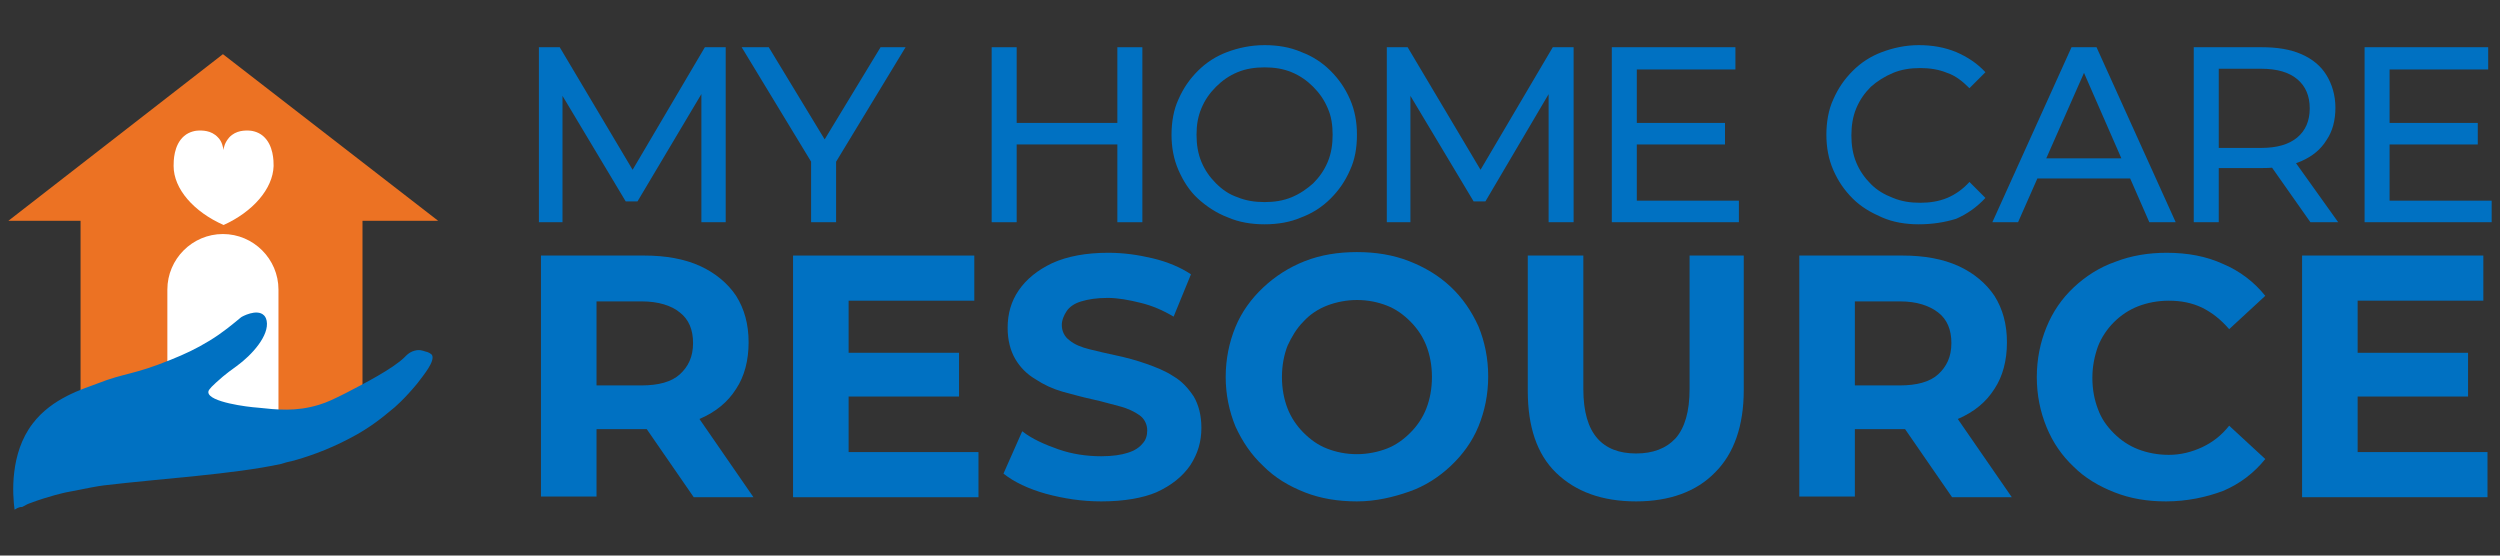
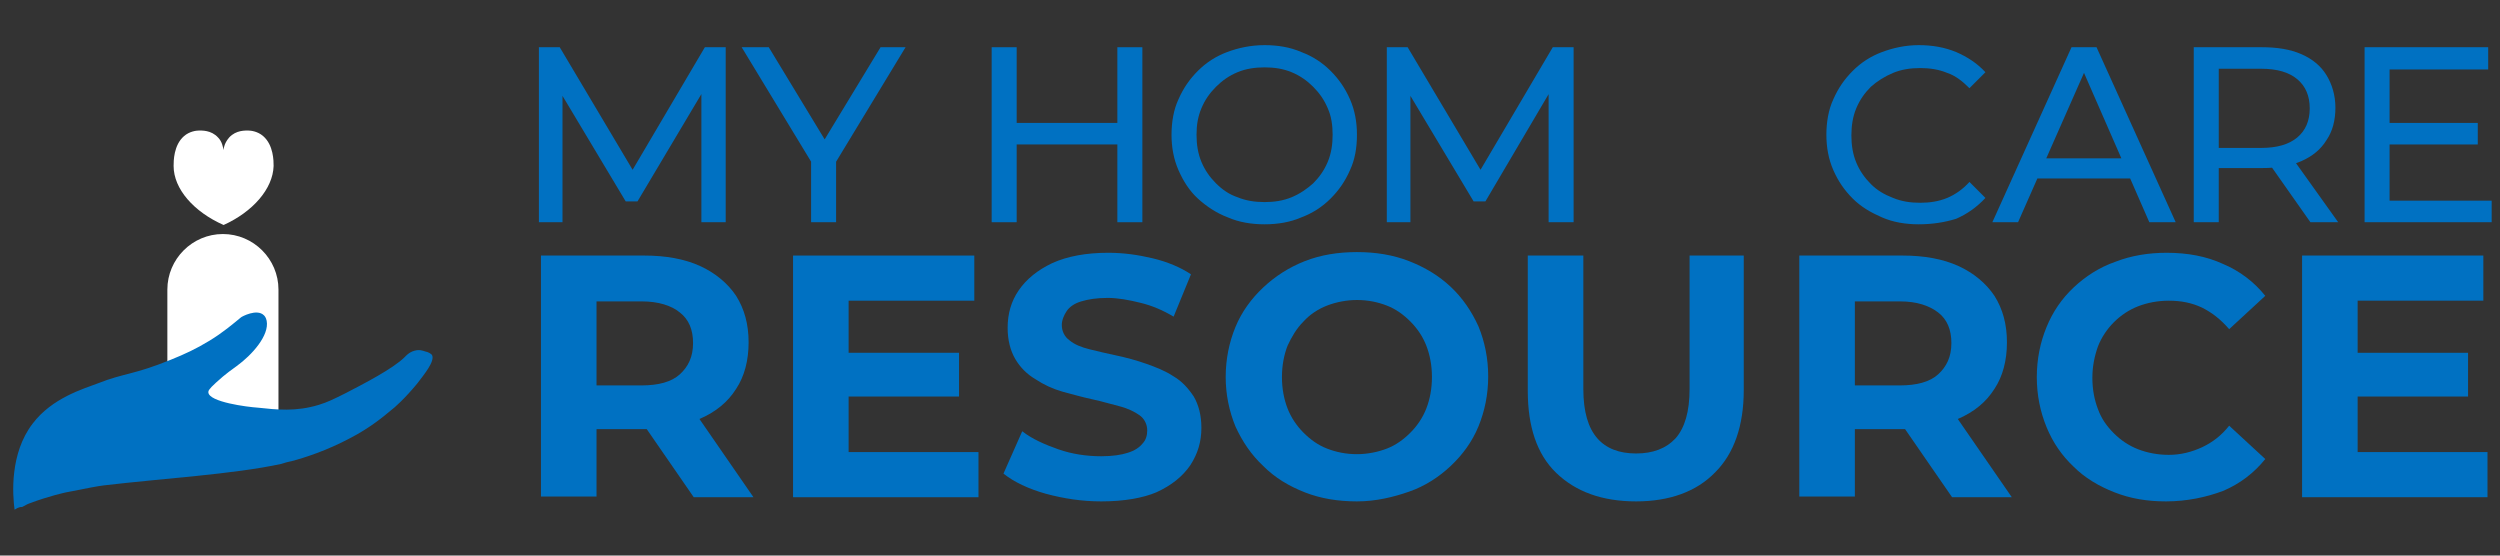
<svg xmlns="http://www.w3.org/2000/svg" version="1.1" id="Layer_1" x="0px" y="0px" viewBox="0 0 360 80" style="enable-background:new 0 0 360 80;" xml:space="preserve">
  <rect x="0" y="0" width="360" height="80" fill="#333333" stroke="none" />
  <style type="text/css">
	.st0{fill:#0071C2;}
	.st1{fill:#EC7223;}
	.st2{fill:#FFFFFF;}
</style>
  <g>
    <g>
      <g>
        <path class="st0" d="M77.9,71.6V36.8h14.9c3.1,0,5.8,0.5,8,1.5c2.2,1,4,2.5,5.2,4.3c1.2,1.9,1.8,4.1,1.8,6.7     c0,2.6-0.6,4.9-1.8,6.7c-1.2,1.9-2.9,3.3-5.2,4.3c-2.2,1-4.9,1.5-8,1.5H82.3l3.6-3.5v13.2H77.9z M85.9,59.3l-3.6-3.8h10.1     c2.4,0,4.3-0.5,5.5-1.6c1.2-1.1,1.9-2.5,1.9-4.5c0-1.9-0.6-3.4-1.9-4.4c-1.2-1-3.1-1.6-5.5-1.6H82.3l3.6-3.8V59.3z M99.9,71.6     L91.2,59h8.6l8.7,12.6H99.9z" />
        <path class="st0" d="M122.1,65.1h18.8v6.5h-26.7V36.8h26.1v6.5h-18.1V65.1z M121.5,50.8h16.6v6.3h-16.6V50.8z" />
        <path class="st0" d="M158.6,72.2c-2.8,0-5.4-0.4-8-1.1c-2.5-0.7-4.6-1.7-6.1-2.9l2.7-6.1c1.4,1.1,3.2,1.9,5.2,2.6     c2,0.7,4.1,1,6.2,1c1.6,0,2.9-0.2,3.8-0.5c1-0.3,1.7-0.8,2.1-1.3c0.5-0.5,0.7-1.2,0.7-1.9c0-0.9-0.4-1.7-1.1-2.2     c-0.7-0.5-1.7-1-2.9-1.3c-1.2-0.3-2.5-0.7-3.9-1c-1.4-0.3-2.8-0.7-4.3-1.1c-1.4-0.4-2.7-1-3.9-1.8c-1.2-0.7-2.2-1.7-2.9-2.9     c-0.7-1.2-1.1-2.7-1.1-4.5c0-2,0.5-3.8,1.6-5.4c1.1-1.6,2.7-2.9,4.8-3.9c2.2-1,4.9-1.5,8.1-1.5c2.2,0,4.3,0.3,6.4,0.8     s4,1.3,5.5,2.3l-2.5,6.1c-1.5-0.9-3.1-1.6-4.8-2c-1.6-0.4-3.2-0.7-4.7-0.7c-1.6,0-2.8,0.2-3.8,0.5c-1,0.3-1.7,0.8-2.1,1.4     c-0.4,0.6-0.7,1.3-0.7,2c0,0.9,0.4,1.7,1.1,2.2c0.7,0.6,1.7,1,2.9,1.3s2.5,0.6,3.9,0.9c1.4,0.3,2.9,0.7,4.3,1.2     c1.4,0.5,2.7,1,3.9,1.8c1.2,0.7,2.1,1.7,2.9,2.9c0.7,1.2,1.1,2.7,1.1,4.5c0,2-0.5,3.7-1.6,5.4c-1.1,1.6-2.7,2.9-4.9,3.9     C164.6,71.7,161.9,72.2,158.6,72.2z" />
        <path class="st0" d="M195.4,72.2c-2.7,0-5.2-0.4-7.5-1.3c-2.3-0.9-4.3-2.1-6-3.8c-1.7-1.6-3-3.5-4-5.7c-0.9-2.2-1.4-4.6-1.4-7.1     c0-2.6,0.5-5,1.4-7.2c0.9-2.2,2.3-4.1,4-5.7c1.7-1.6,3.7-2.9,6-3.8c2.3-0.9,4.8-1.3,7.5-1.3c2.7,0,5.2,0.4,7.5,1.3     c2.3,0.9,4.3,2.1,6,3.7c1.7,1.6,3,3.5,4,5.7c0.9,2.2,1.4,4.6,1.4,7.2c0,2.6-0.5,5-1.4,7.2c-0.9,2.2-2.3,4.1-4,5.7     c-1.7,1.6-3.7,2.9-6,3.7S198.1,72.2,195.4,72.2z M195.4,65.4c1.5,0,3-0.3,4.3-0.8c1.3-0.5,2.4-1.3,3.4-2.3c1-1,1.8-2.2,2.3-3.5     c0.5-1.3,0.8-2.8,0.8-4.5c0-1.7-0.3-3.2-0.8-4.5c-0.5-1.3-1.3-2.5-2.3-3.5c-1-1-2.1-1.8-3.4-2.3c-1.3-0.5-2.7-0.8-4.3-0.8     c-1.5,0-3,0.3-4.3,0.8c-1.3,0.5-2.5,1.3-3.4,2.3c-1,1-1.7,2.2-2.3,3.5c-0.5,1.3-0.8,2.8-0.8,4.5c0,1.7,0.3,3.2,0.8,4.5     s1.3,2.5,2.3,3.5c1,1,2.1,1.8,3.4,2.3C192.4,65.1,193.8,65.4,195.4,65.4z" />
        <path class="st0" d="M235.6,72.2c-4.9,0-8.7-1.4-11.5-4.1c-2.8-2.7-4.1-6.7-4.1-11.8V36.8h8V56c0,3.3,0.7,5.6,2,7.1     c1.3,1.5,3.2,2.2,5.6,2.2c2.4,0,4.3-0.7,5.7-2.2c1.3-1.5,2-3.8,2-7.1V36.8h7.8v19.4c0,5.1-1.4,9.1-4.1,11.8     C244.3,70.8,240.4,72.2,235.6,72.2z" />
        <path class="st0" d="M259.1,71.6V36.8H274c3.1,0,5.8,0.5,8,1.5c2.2,1,4,2.5,5.2,4.3c1.2,1.9,1.8,4.1,1.8,6.7     c0,2.6-0.6,4.9-1.8,6.7c-1.2,1.9-2.9,3.3-5.2,4.3c-2.2,1-4.9,1.5-8,1.5h-10.5l3.6-3.5v13.2H259.1z M267.1,59.3l-3.6-3.8h10.1     c2.4,0,4.3-0.5,5.5-1.6s1.9-2.5,1.9-4.5c0-1.9-0.6-3.4-1.9-4.4s-3.1-1.6-5.5-1.6h-10.1l3.6-3.8V59.3z M281.1,71.6L272.4,59h8.6     l8.7,12.6H281.1z" />
        <path class="st0" d="M311.9,72.2c-2.7,0-5.1-0.4-7.4-1.3s-4.3-2.1-5.9-3.7c-1.7-1.6-3-3.5-3.9-5.7c-0.9-2.2-1.4-4.6-1.4-7.2     c0-2.6,0.5-5,1.4-7.2c0.9-2.2,2.2-4.1,3.9-5.7c1.7-1.6,3.7-2.9,6-3.7c2.3-0.9,4.8-1.3,7.4-1.3c3,0,5.7,0.5,8.1,1.6     c2.4,1,4.5,2.6,6.1,4.6l-5.2,4.8c-1.2-1.4-2.5-2.4-3.9-3.1c-1.5-0.7-3-1-4.8-1c-1.6,0-3.1,0.3-4.4,0.8c-1.3,0.5-2.5,1.3-3.5,2.3     c-1,1-1.8,2.2-2.3,3.5c-0.5,1.4-0.8,2.9-0.8,4.5c0,1.7,0.3,3.2,0.8,4.5c0.5,1.4,1.3,2.5,2.3,3.5c1,1,2.2,1.8,3.5,2.3     c1.3,0.5,2.8,0.8,4.4,0.8c1.7,0,3.3-0.4,4.8-1.1c1.5-0.7,2.8-1.7,3.9-3.1l5.2,4.8c-1.6,2-3.7,3.6-6.1,4.6     C317.7,71.6,314.9,72.2,311.9,72.2z" />
        <path class="st0" d="M339.4,65.1h18.8v6.5h-26.7V36.8h26.1v6.5h-18.1V65.1z M338.8,50.8h16.6v6.3h-16.6V50.8z" />
      </g>
      <g>
        <path class="st0" d="M77.6,32V6.8h3l11.3,19h-1.6l11.2-19h3l0,25.2h-3.5l0-19.8h0.8L91.8,29h-1.7l-10-16.7H81V32H77.6z" />
        <path class="st0" d="M116.8,32v-9.6l0.8,2.2L106.8,6.8h3.9l9.1,15h-2.1l9.1-15h3.6l-10.8,17.8l0.8-2.2V32H116.8z" />
        <path class="st0" d="M146.4,32h-3.6V6.8h3.6V32z M161.2,20.8h-15.2v-3.1h15.2V20.8z M160.9,6.8h3.6V32h-3.6V6.8z" />
        <path class="st0" d="M182.1,32.3c-1.9,0-3.7-0.3-5.3-1c-1.6-0.6-3.1-1.6-4.3-2.7s-2.1-2.5-2.8-4.1c-0.7-1.6-1-3.3-1-5.1     c0-1.8,0.3-3.6,1-5.1c0.7-1.6,1.6-2.9,2.8-4.1s2.6-2.1,4.2-2.7c1.6-0.6,3.4-1,5.4-1c1.9,0,3.7,0.3,5.3,1c1.6,0.6,3,1.5,4.2,2.7     c1.2,1.2,2.1,2.5,2.8,4.1c0.7,1.6,1,3.3,1,5.1c0,1.9-0.3,3.6-1,5.1c-0.7,1.6-1.6,2.9-2.8,4.1c-1.2,1.2-2.6,2.1-4.2,2.7     C185.8,32,184,32.3,182.1,32.3z M182.1,29.1c1.4,0,2.7-0.2,3.9-0.7c1.2-0.5,2.2-1.2,3.1-2c0.9-0.9,1.6-1.9,2.1-3.1     c0.5-1.2,0.7-2.5,0.7-3.9c0-1.4-0.2-2.7-0.7-3.8c-0.5-1.2-1.2-2.2-2.1-3.1c-0.9-0.9-1.9-1.6-3.1-2.1c-1.2-0.5-2.5-0.7-3.9-0.7     c-1.4,0-2.7,0.2-3.9,0.7c-1.2,0.5-2.2,1.2-3.1,2.1c-0.9,0.9-1.6,1.9-2.1,3.1c-0.5,1.2-0.7,2.4-0.7,3.8c0,1.4,0.2,2.7,0.7,3.9     c0.5,1.2,1.2,2.2,2.1,3.1c0.9,0.9,1.9,1.6,3.1,2C179.4,28.9,180.7,29.1,182.1,29.1z" />
        <path class="st0" d="M199.7,32V6.8h3l11.3,19h-1.6l11.2-19h3l0,25.2H223l0-19.8h0.8L213.9,29h-1.7l-10-16.7h0.9V32H199.7z" />
-         <path class="st0" d="M235.7,28.9h14.7V32h-18.3V6.8h17.8V10h-14.2V28.9z M235.4,17.7h13v3.1h-13V17.7z" />
        <path class="st0" d="M276.3,32.3c-1.9,0-3.7-0.3-5.3-1s-3-1.5-4.2-2.7c-1.2-1.2-2.1-2.5-2.8-4.1c-0.7-1.6-1-3.3-1-5.1     s0.3-3.6,1-5.1c0.7-1.6,1.6-2.9,2.8-4.1c1.2-1.2,2.6-2.1,4.2-2.7c1.6-0.6,3.4-1,5.3-1c1.9,0,3.7,0.3,5.4,1c1.6,0.7,3,1.6,4.2,2.9     l-2.3,2.3c-1-1-2-1.8-3.2-2.2c-1.2-0.5-2.5-0.7-3.9-0.7c-1.4,0-2.7,0.2-3.9,0.7c-1.2,0.5-2.3,1.2-3.2,2c-0.9,0.9-1.6,1.9-2.1,3.1     c-0.5,1.2-0.7,2.5-0.7,3.9c0,1.4,0.2,2.7,0.7,3.9c0.5,1.2,1.2,2.2,2.1,3.1c0.9,0.9,1.9,1.5,3.2,2c1.2,0.5,2.5,0.7,3.9,0.7     c1.4,0,2.7-0.2,3.9-0.7c1.2-0.5,2.3-1.3,3.2-2.3l2.3,2.3c-1.2,1.3-2.6,2.3-4.2,3C280.1,32,278.3,32.3,276.3,32.3z" />
        <path class="st0" d="M286.9,32l11.4-25.2h3.6L313.3,32h-3.8L299.4,8.9h1.4L290.6,32H286.9z M291.8,25.7l1-2.9h14.2l1,2.9H291.8z" />
        <path class="st0" d="M315.9,32V6.8h9.8c2.2,0,4.1,0.3,5.7,1c1.6,0.7,2.8,1.7,3.6,3c0.8,1.3,1.3,2.9,1.3,4.7     c0,1.8-0.4,3.4-1.3,4.7c-0.8,1.3-2,2.3-3.6,3c-1.6,0.7-3.4,1-5.7,1h-7.8l1.6-1.7V32H315.9z M319.5,23.1l-1.6-1.8h7.7     c2.3,0,4-0.5,5.2-1.5c1.2-1,1.8-2.4,1.8-4.2s-0.6-3.2-1.8-4.2c-1.2-1-2.9-1.5-5.2-1.5h-7.7l1.6-1.8V23.1z M332.7,32l-6.4-9.1h3.9     l6.5,9.1H332.7z" />
        <path class="st0" d="M344.1,28.9h14.7V32h-18.3V6.8h17.8V10h-14.2V28.9z M343.8,17.7h13v3.1h-13V17.7z" />
      </g>
    </g>
    <g>
-       <polygon class="st1" points="1.2,31.8 32.1,7.8 63.1,31.8 52.2,31.8 52.2,59.6 11.6,59.6 11.6,31.8   " />
      <path class="st2" d="M39.4,23.9c0-0.7,0-3-1.5-4.3c-0.8-0.7-1.8-0.8-2.1-0.8c-0.4,0-1.8-0.1-2.8,1c-0.6,0.7-0.8,1.4-0.8,1.8    c0,0,0,0,0,0c-0.1-0.4-0.2-1.2-0.8-1.8c-1-1.1-2.4-1-2.8-1c-0.3,0-1.3,0.1-2.1,0.8c-1.5,1.3-1.5,3.6-1.5,4.3    c0,3.3,2.9,6.6,7.2,8.5v0c0,0,0,0,0,0c0,0,0,0,0,0v0C36.4,30.5,39.3,27.2,39.4,23.9z" />
      <path class="st2" d="M40.1,59.6H24.1V41.7c0-4.4,3.6-8,8-8h0c4.4,0,8,3.6,8,8V59.6z" />
      <path class="st0" d="M2.1,73.4C1.8,71.2,1.4,65.3,4.7,61c2.8-3.7,7.3-5,9.4-5.8c3.8-1.5,5.1-1.2,10.5-3.4c2-0.8,3.7-1.6,5.5-2.7    c2-1.2,3.5-2.5,4.6-3.4c0.1-0.1,2.3-1.3,3.3-0.3c0.1,0.1,0.3,0.3,0.4,0.8c0.4,2.1-2.1,4.9-4.3,6.5c-0.4,0.3-1.6,1.1-3,2.4    c-1.1,1-1.1,1.2-1.1,1.4c0.1,1.4,5.6,2.1,7.1,2.2c2.8,0.3,5.5,0.6,8.8-0.4c1.3-0.4,2.1-0.8,3.9-1.7c2.5-1.3,6.8-3.5,8.5-5.2    c0.1-0.1,0.6-0.7,1.4-0.9c0.7-0.2,1.2,0,1.5,0.1c0.5,0.1,0.8,0.3,1,0.5c0.5,0.9-1.2,2.9-2.1,4.1c-1.8,2.2-3.4,3.6-3.7,3.8    c-1.2,1-3.1,2.6-6,4.1c-3.4,1.8-6.5,2.8-8.4,3.3c-0.5,0.1-0.9,0.2-1.5,0.4c-6.9,1.5-17.2,2.1-25.6,3.1c-0.8,0.1-2.4,0.4-5.4,1    c0,0-2.4,0.5-5.3,1.6c-0.3,0.1-0.6,0.3-1,0.5C2.6,73,2.3,73.3,2.1,73.4z" />
    </g>
  </g>
</svg>